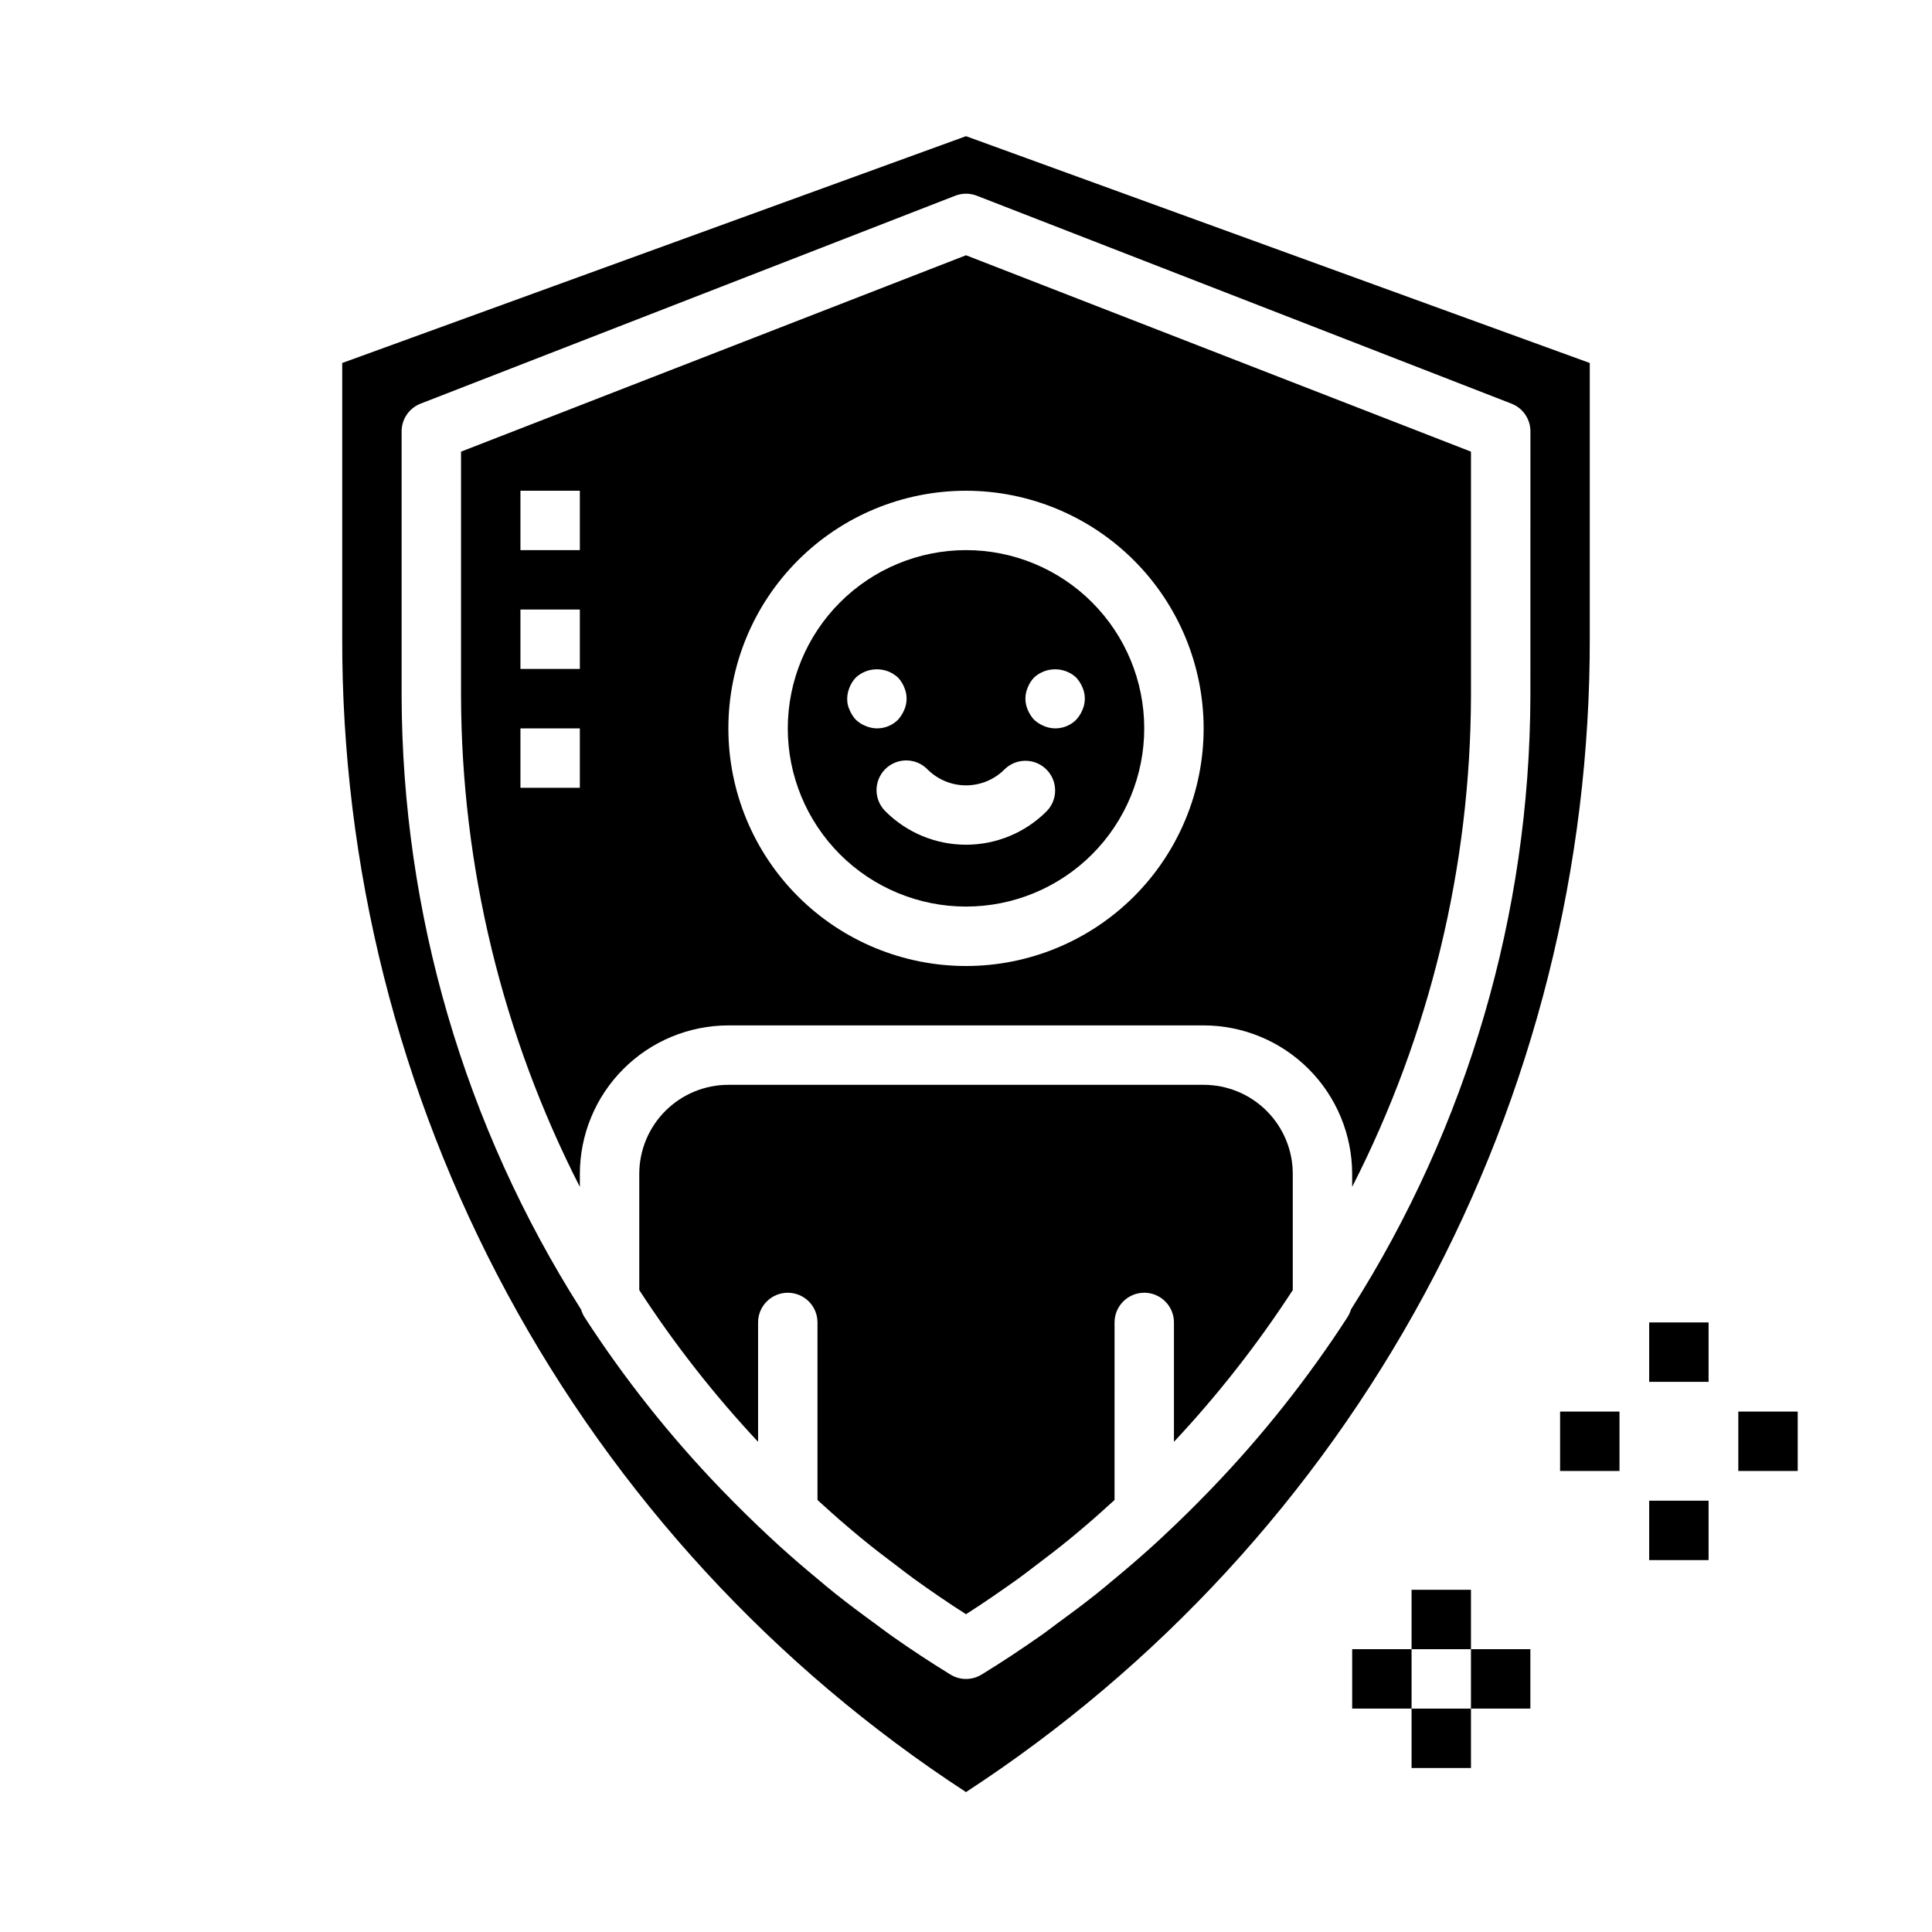
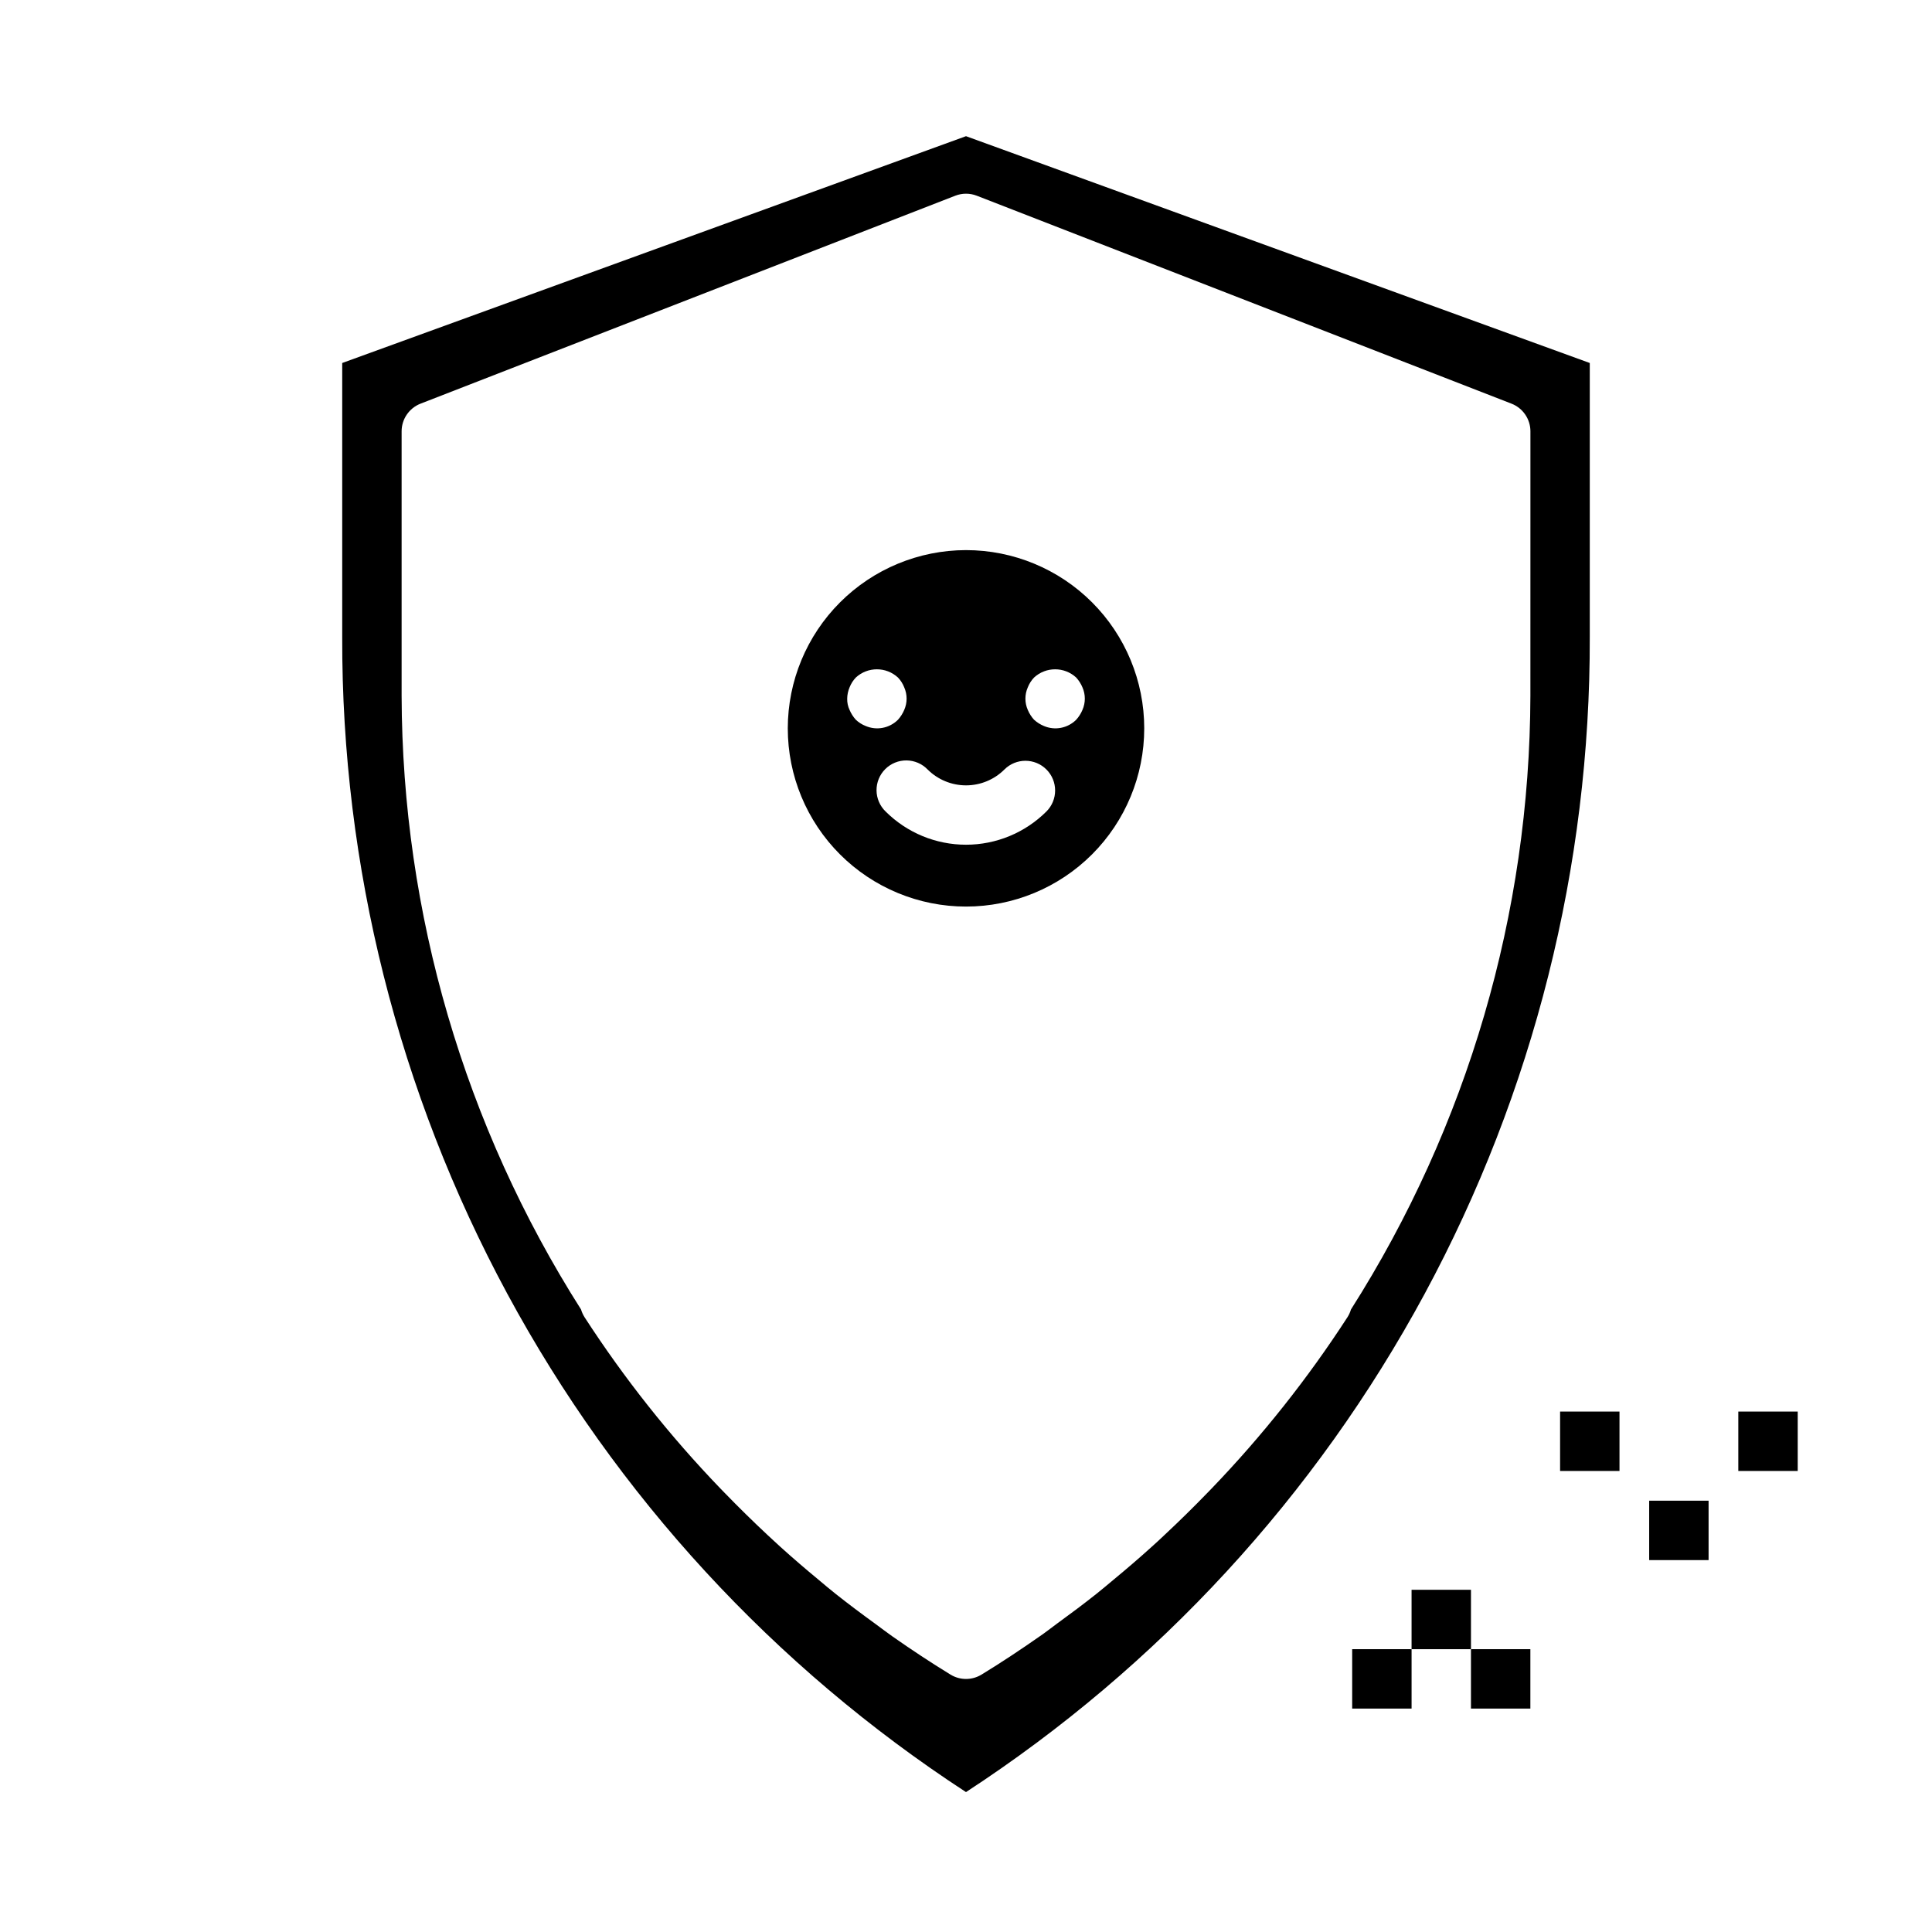
<svg xmlns="http://www.w3.org/2000/svg" fill="#000000" width="800px" height="800px" version="1.1" viewBox="144 144 512 512">
  <g>
    <path d="m581.05 541.7h15.742v15.742h-15.742z" />
-     <path d="m581.05 494.46h15.742v15.742h-15.742z" />
    <path d="m604.67 518.08h15.742v15.742h-15.742z" />
    <path d="m557.44 518.08h15.742v15.742h-15.742z" />
-     <path d="m518.08 596.8h15.742v15.742h-15.742z" />
    <path d="m518.08 565.31h15.742v15.742h-15.742z" />
    <path d="m533.82 581.05h15.742v15.742h-15.742z" />
    <path d="m502.34 581.05h15.742v15.742h-15.742z" />
    <path d="m400 180.09-165.31 60.109v72.605c-0.16 60.762 14.883 120.6 43.758 174.07 28.871 53.465 70.656 98.859 121.55 132.05 50.895-33.191 92.68-78.586 121.55-132.05 28.871-53.465 43.914-113.3 43.758-174.07v-72.605zm149.57 148.32c-0.156 57.605-16.641 113.99-47.547 162.61-0.215 0.727-0.527 1.422-0.938 2.062-10.523 16.242-22.578 31.441-35.996 45.391l-1.047 1.078c-3.731 3.856-7.559 7.617-11.484 11.281-1.102 1.051-2.211 2.074-3.328 3.07-3.312 3-6.699 5.902-10.141 8.746-1.52 1.266-3.023 2.543-4.574 3.777-3.371 2.676-6.816 5.25-10.297 7.777-1.574 1.141-3.078 2.363-4.668 3.434-5.047 3.535-10.188 6.941-15.445 10.156v-0.004c-2.519 1.539-5.688 1.539-8.203 0-5.258-3.211-10.398-6.621-15.445-10.156-1.574-1.109-3.109-2.289-4.668-3.434-3.481-2.527-6.926-5.102-10.297-7.777-1.574-1.234-3.055-2.512-4.574-3.777-3.441-2.844-6.824-5.746-10.141-8.746-1.117-1.012-2.227-2.035-3.328-3.07-3.93-3.672-7.758-7.434-11.484-11.281l-1.047-1.078v0.004c-13.422-13.949-25.477-29.148-36-45.391-0.406-0.641-0.723-1.336-0.938-2.062-30.902-48.617-47.391-105-47.547-162.61v-70.102c0-3.246 1.996-6.16 5.023-7.336l141.7-55.105c1.832-0.715 3.867-0.715 5.699 0l141.7 55.105c3.027 1.176 5.023 4.09 5.023 7.336z" />
    <path d="m352.77 337.02c0 12.527 4.977 24.539 13.836 33.398 8.855 8.855 20.871 13.832 33.398 13.832 12.523 0 24.539-4.977 33.398-13.832 8.855-8.859 13.832-20.871 13.832-33.398 0-12.527-4.977-24.543-13.832-33.398-8.859-8.859-20.875-13.836-33.398-13.836-12.523 0.012-24.531 4.992-33.387 13.848s-13.836 20.863-13.848 33.387zm18.027-2.281v-0.004c-0.691-0.766-1.25-1.645-1.652-2.598-0.441-0.934-0.656-1.957-0.629-2.992 0.012-1.027 0.227-2.043 0.629-2.988 0.379-0.965 0.941-1.848 1.652-2.598 3.156-2.914 8.023-2.914 11.18 0 0.711 0.75 1.273 1.633 1.652 2.598 0.84 1.906 0.84 4.074 0 5.981-0.402 0.953-0.961 1.832-1.652 2.598-2.254 2.254-5.652 2.91-8.582 1.652-0.965-0.379-1.844-0.941-2.598-1.652zm45.578-8.582c0.383-0.965 0.941-1.848 1.656-2.598 3.156-2.914 8.02-2.914 11.176 0 0.695 0.766 1.254 1.645 1.652 2.598 0.84 1.906 0.84 4.074 0 5.981-0.398 0.953-0.957 1.832-1.652 2.598-2.254 2.254-5.652 2.91-8.578 1.652-0.957-0.398-1.832-0.957-2.598-1.652-0.695-0.766-1.254-1.645-1.656-2.598-0.84-1.906-0.84-4.074 0-5.981zm4.938 21.766c3.074 3.074 3.074 8.055 0 11.129-5.656 5.641-13.32 8.809-21.309 8.809-7.992 0-15.652-3.168-21.312-8.809-1.516-1.465-2.383-3.481-2.402-5.594-0.016-2.109 0.812-4.141 2.305-5.633 1.496-1.492 3.523-2.324 5.637-2.305 2.109 0.016 4.125 0.883 5.594 2.402 2.703 2.695 6.363 4.207 10.18 4.207s7.477-1.512 10.176-4.207c3.074-3.074 8.059-3.074 11.133 0z" />
-     <path d="m462.98 431.49h-125.95c-6.266 0-12.27 2.488-16.699 6.914-4.43 4.43-6.918 10.438-6.918 16.699v30.781c9.297 14.301 19.832 27.758 31.488 40.211v-31.633c0-4.348 3.523-7.871 7.871-7.871s7.871 3.523 7.871 7.871v47.051c2.535 2.312 5.086 4.613 7.707 6.84 1.281 1.086 2.551 2.172 3.848 3.234 3.148 2.59 6.406 5.094 9.684 7.551 1.355 1.023 2.691 2.07 4.062 3.07 4.59 3.312 9.258 6.527 14.059 9.574 4.801-3.047 9.445-6.297 14.059-9.574 1.371-1 2.707-2.047 4.062-3.07 3.273-2.457 6.527-4.961 9.684-7.551 1.301-1.062 2.566-2.148 3.848-3.234 2.621-2.227 5.172-4.527 7.707-6.84l0.004-47.051c0-4.348 3.523-7.871 7.871-7.871 4.348 0 7.871 3.523 7.871 7.871v31.633c11.656-12.453 22.191-25.91 31.488-40.211v-30.781c0-6.262-2.488-12.27-6.918-16.699-4.426-4.426-10.434-6.914-16.695-6.914z" />
-     <path d="m266.18 263.69v64.715c0.113 45.25 10.902 89.836 31.488 130.13v-3.434c0.012-10.434 4.16-20.438 11.539-27.816s17.383-11.531 27.82-11.543h125.95c10.434 0.012 20.438 4.164 27.816 11.543 7.379 7.379 11.531 17.383 11.543 27.816v3.434c20.582-40.297 31.371-84.883 31.488-130.13v-64.715l-133.82-52.043zm31.488 89.078h-15.746v-15.742h15.742zm0-31.488h-15.746v-15.742h15.742zm0-31.488h-15.746v-15.742h15.742zm165.31 47.23v0.004c0 16.703-6.637 32.719-18.445 44.531-11.812 11.809-27.832 18.445-44.531 18.445-16.703 0-32.723-6.637-44.531-18.445-11.812-11.812-18.445-27.828-18.445-44.531 0-16.703 6.633-32.723 18.445-44.531 11.809-11.812 27.828-18.445 44.531-18.445 16.695 0.02 32.703 6.66 44.508 18.465 11.809 11.809 18.449 27.812 18.469 44.512z" />
  </g>
</svg>